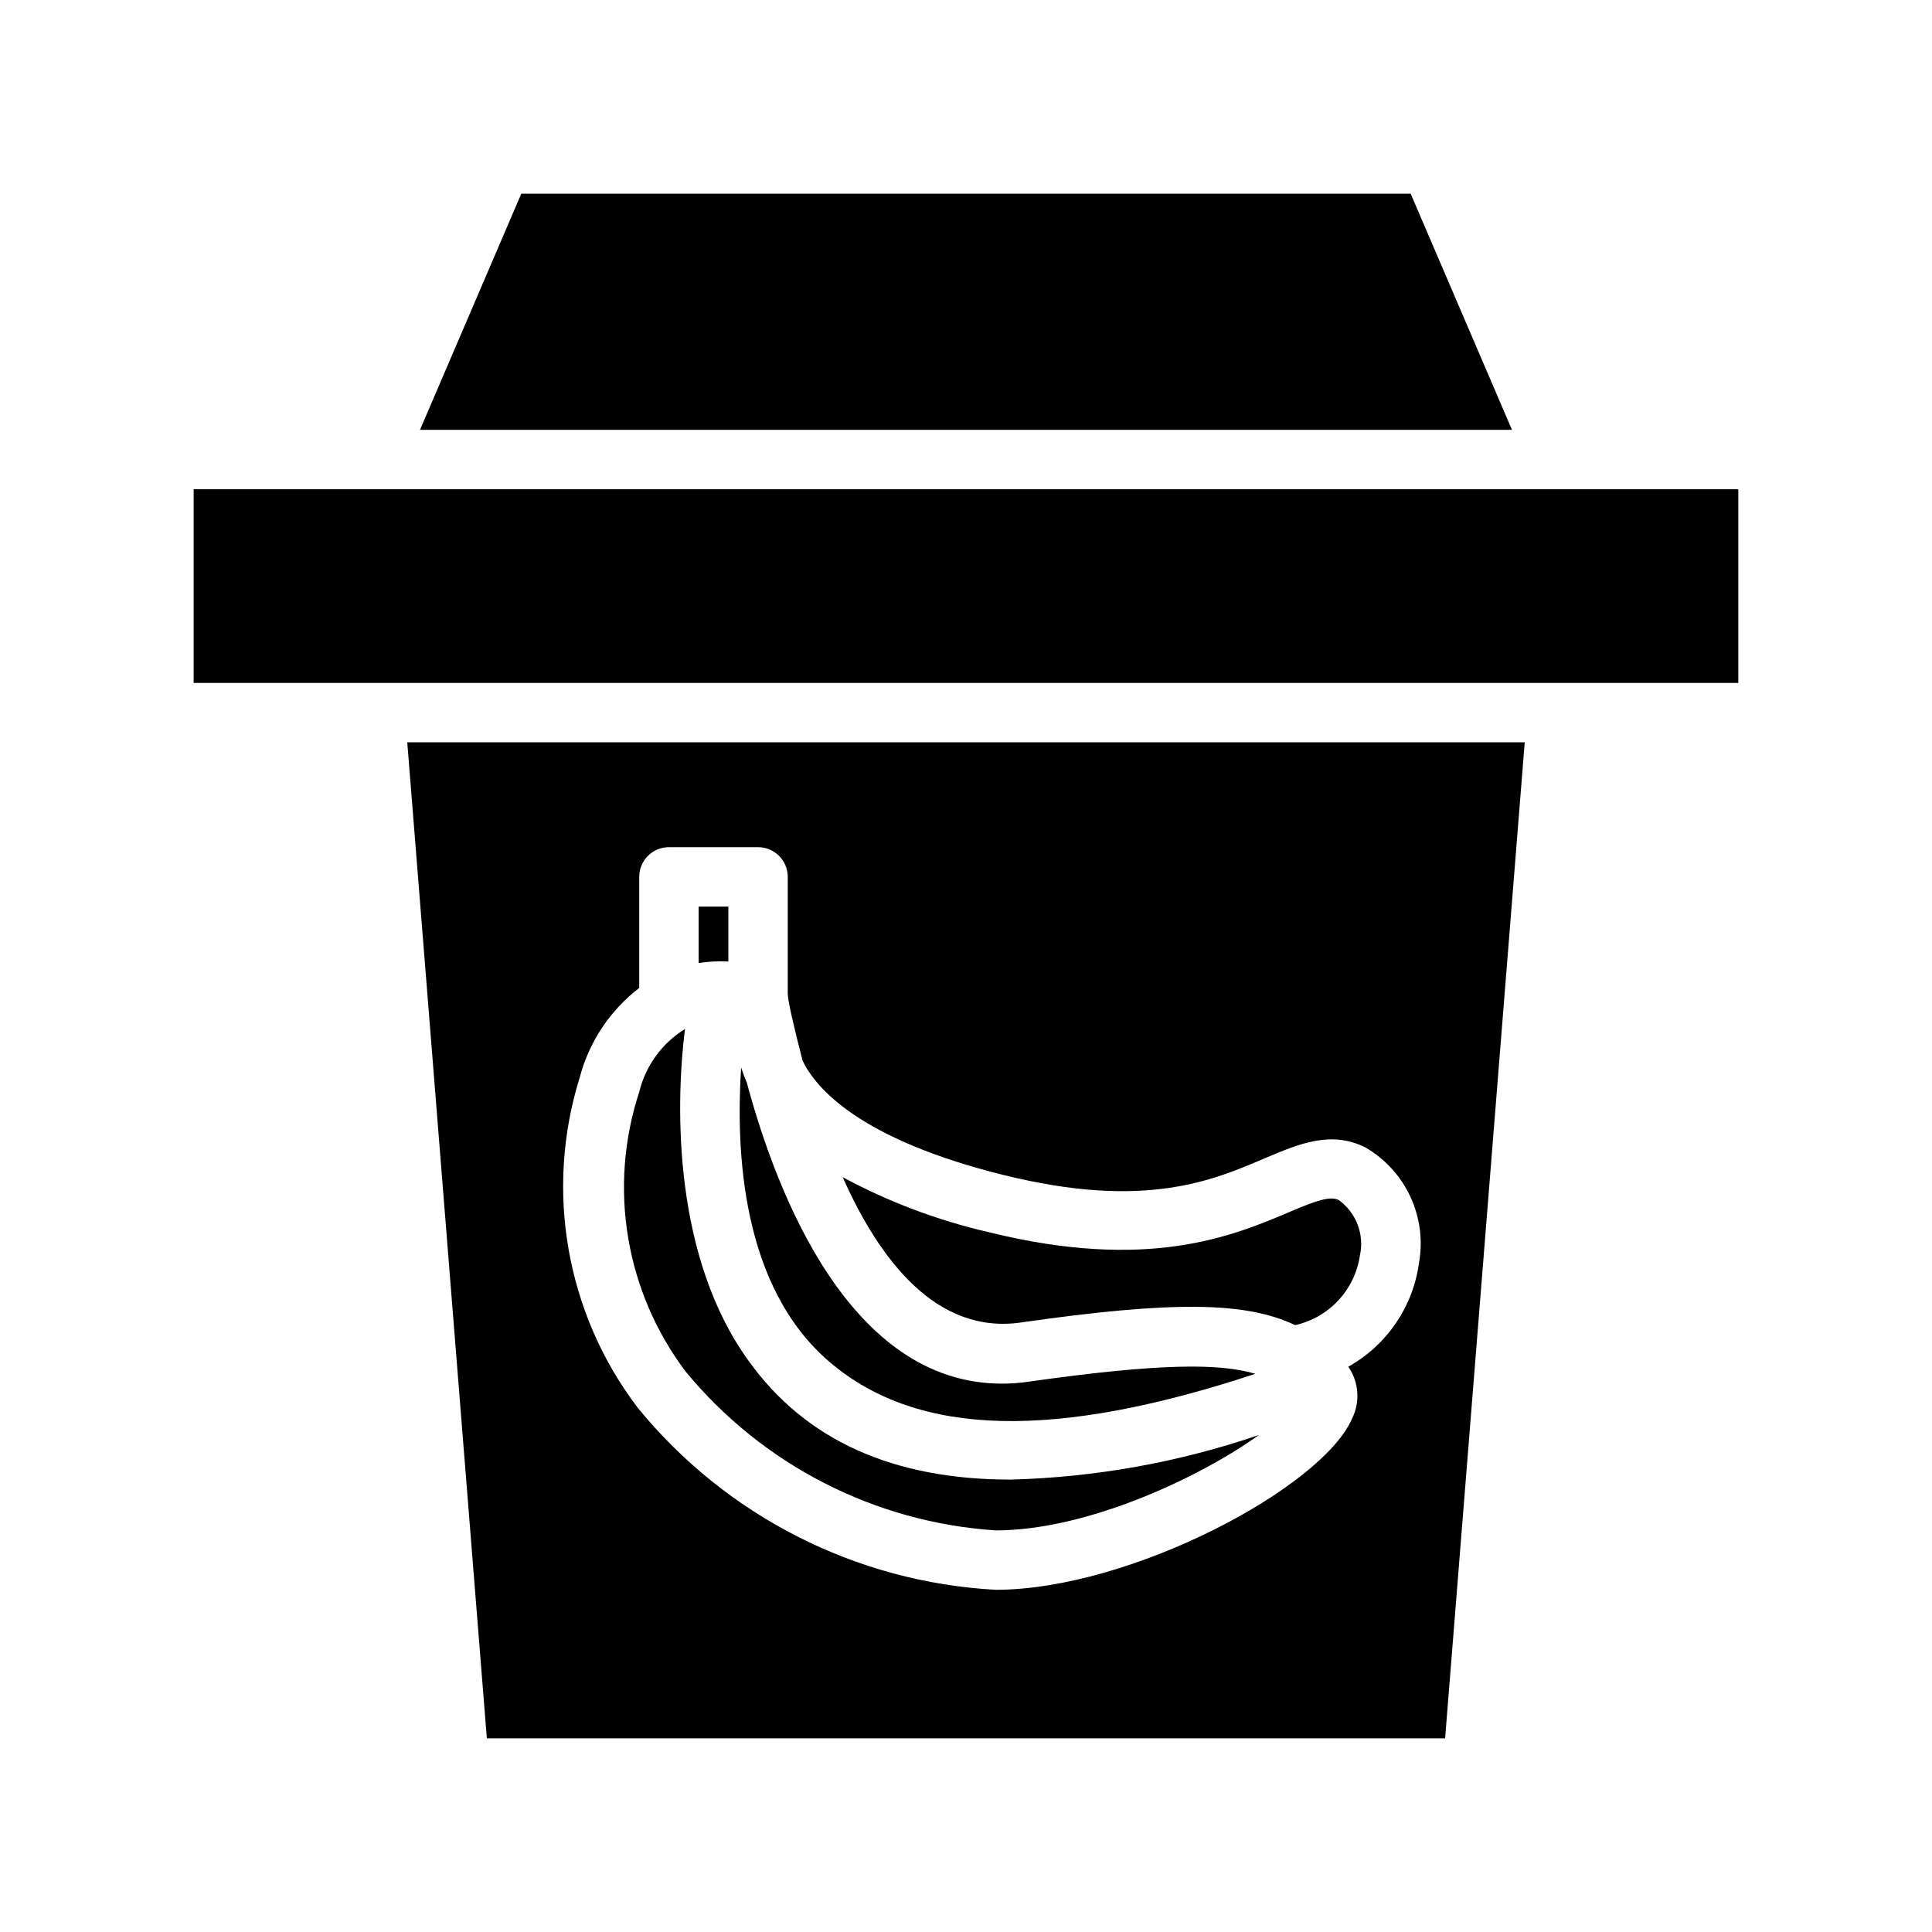
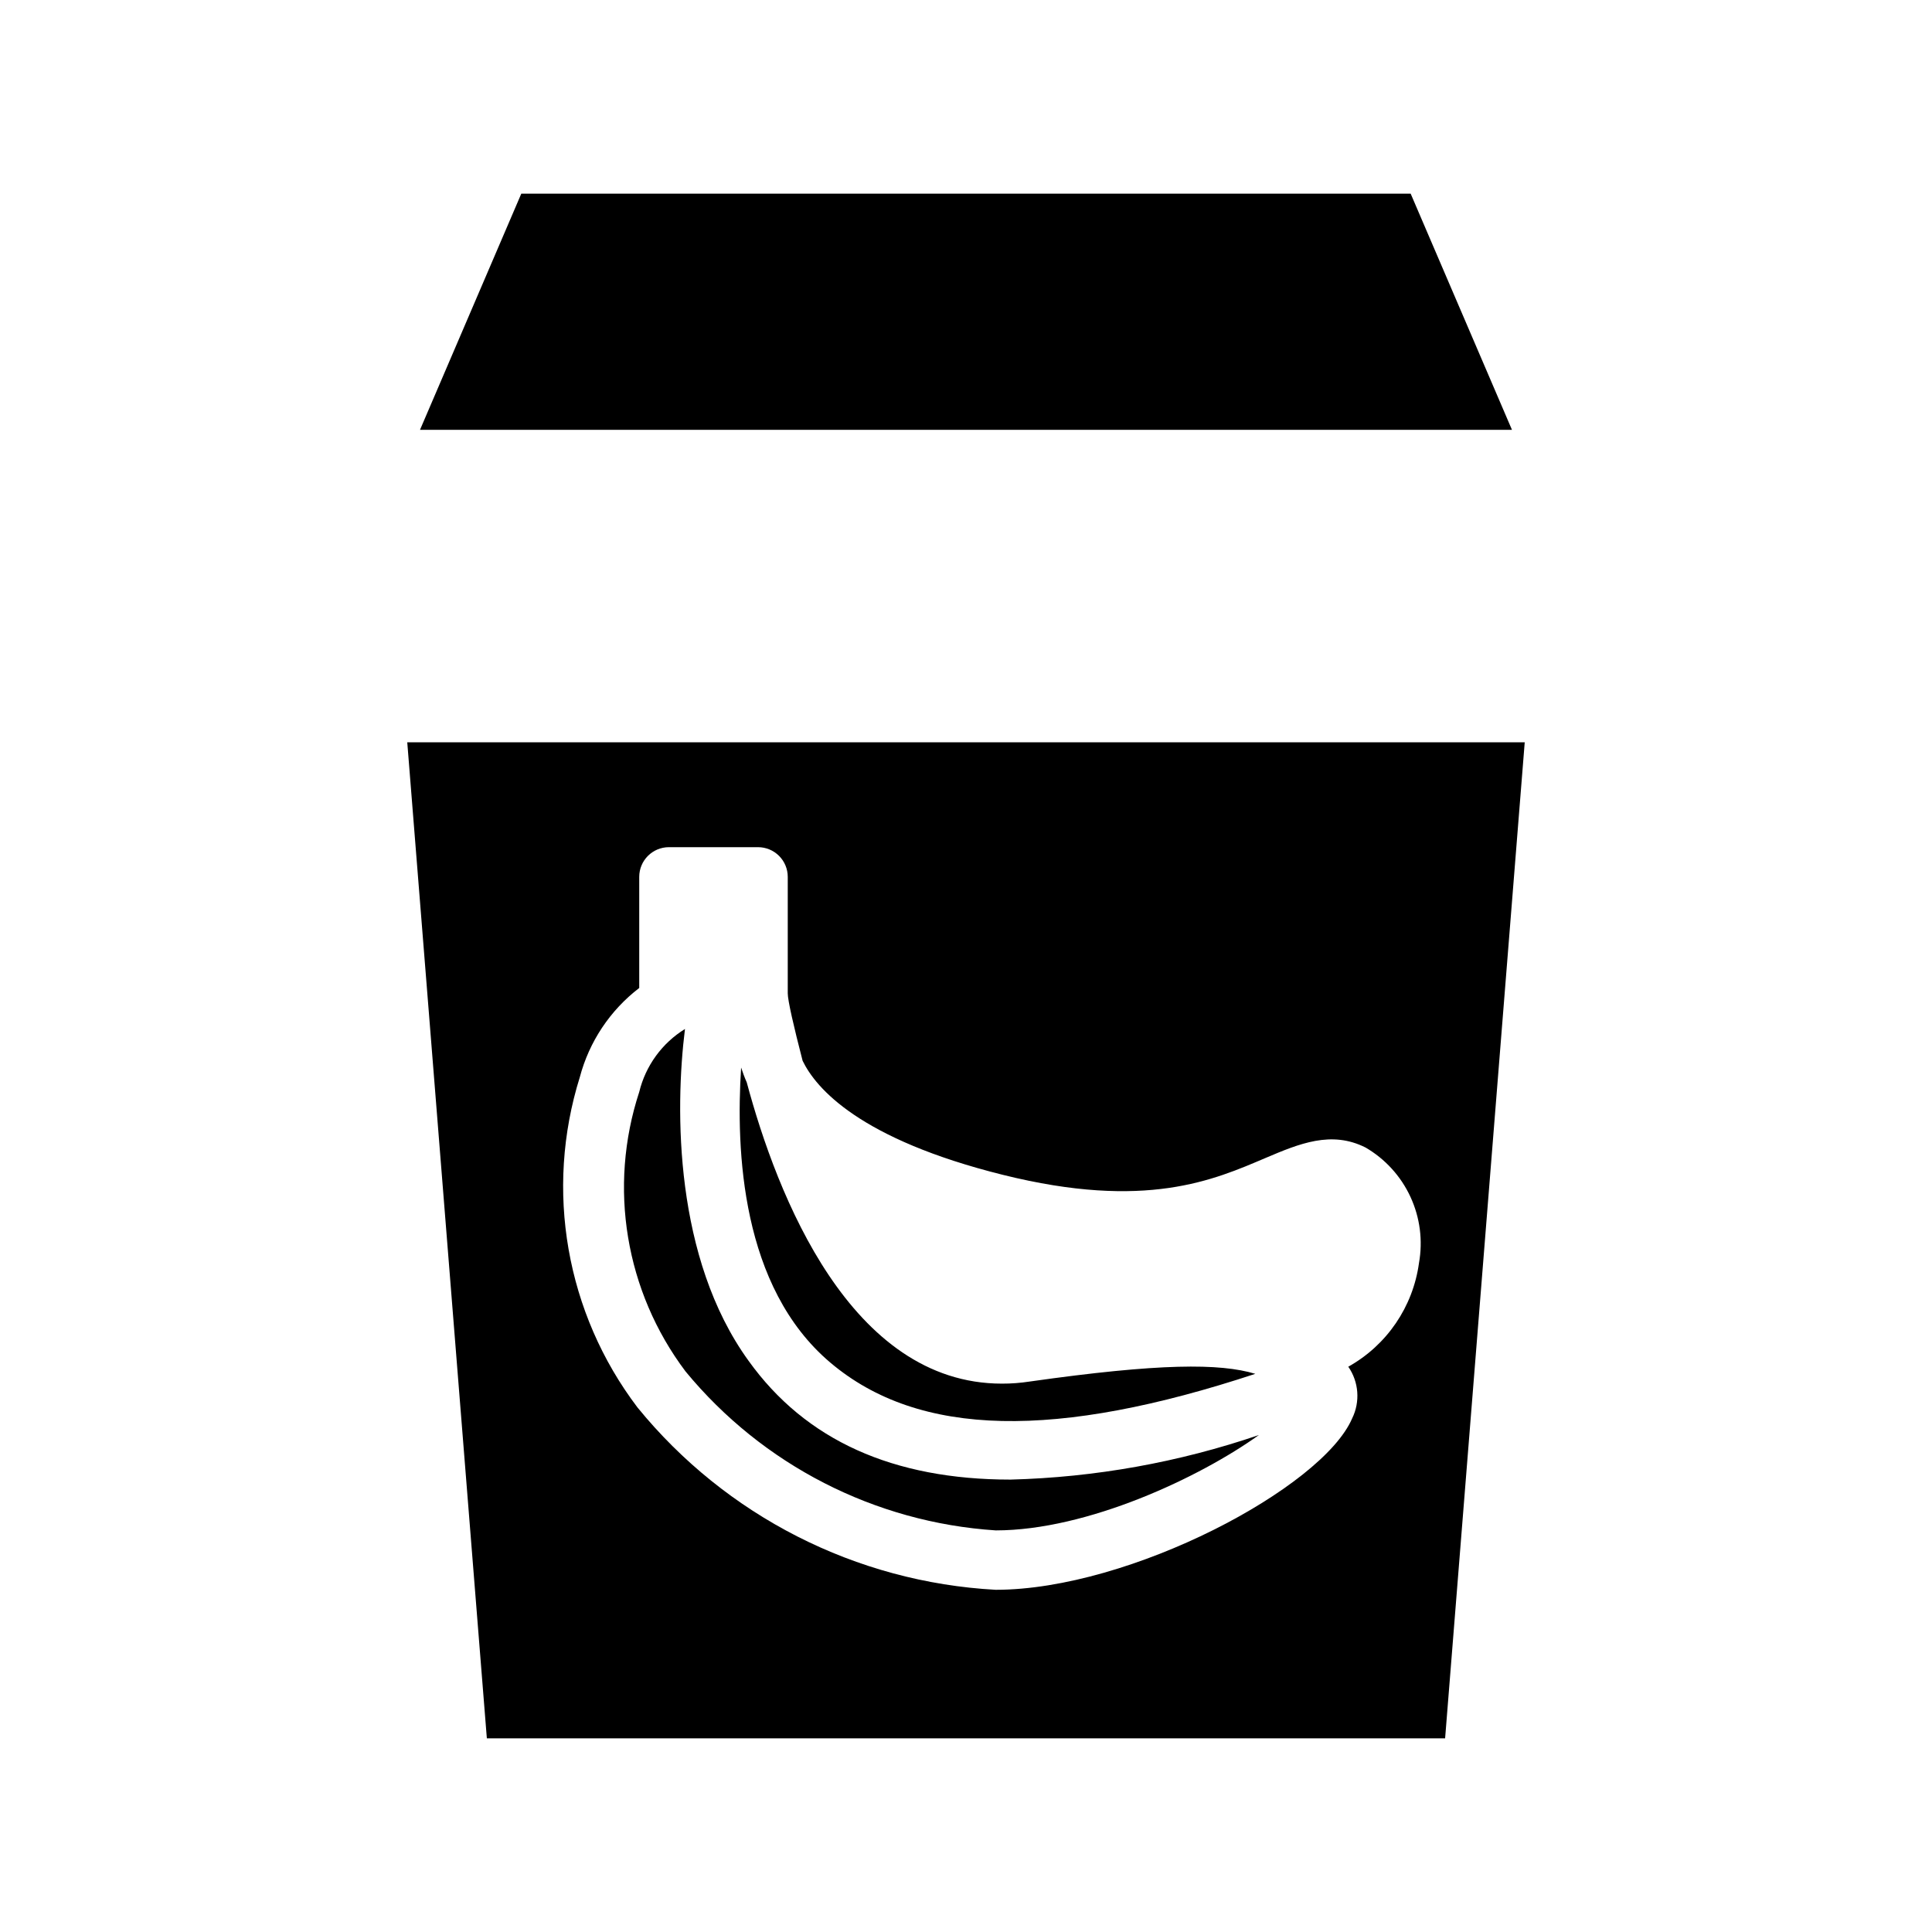
<svg xmlns="http://www.w3.org/2000/svg" fill="#000000" width="800px" height="800px" version="1.1" viewBox="144 144 512 512">
  <g>
-     <path d="m337.02 398.82v-14.562h-7.875v14.957c2.606-0.414 5.242-0.547 7.875-0.395z" />
-     <path d="m414.64 494.46c40.621-5.824 59.672-5.434 72.578 0.707v0.004c4.391-0.973 8.383-3.254 11.445-6.543 3.066-3.289 5.059-7.43 5.719-11.879 1.242-5.582-0.957-11.367-5.59-14.719-2.281-1.102-5.668 0-13.227 3.227-14.879 6.297-37.312 15.742-79.586 5.273-13.477-3.106-26.477-8.004-38.652-14.562 9.684 21.805 24.797 41.801 47.312 38.492z" />
    <path d="m476.67 508.08c-9.367-2.832-25.426-2.832-59.828 2.047-2.422 0.371-4.871 0.559-7.32 0.551-40.148 0-59.59-49.91-67.621-79.824-0.629-1.418-1.102-2.754-1.496-3.938-1.418 21.965 0 58.176 23.617 78.168 23.617 20 60.141 20.312 112.65 2.996z" />
    <path d="m407.87 549.57c24.324 0 54.16-14.09 69.746-25.27-21.215 7.242-43.402 11.223-65.812 11.809-31.094 0-54.316-10.391-69.43-31.488-19.68-27.16-19.523-66.52-16.848-87.93-6.078 3.75-10.434 9.746-12.121 16.688-8.273 25.215-3.688 52.883 12.281 74.078 20.41 24.773 50.152 40.012 82.184 42.113z" />
-     <path d="m556.65 324.98h48.02v-51.324h-409.35v51.324z" />
    <path d="m273.02 604.67h253.95l21.098-263.95h-296.14zm24.641-175.23c2.488-9.398 8.027-17.703 15.742-23.617v-29.441c0-4.348 3.523-7.871 7.871-7.871h23.617c2.086 0 4.09 0.828 5.566 2.305 1.477 1.477 2.305 3.477 2.305 5.566v30.859c0 1.891 1.574 8.738 3.938 17.871 3.543 7.32 15.113 20.781 53.059 30.23 37.941 9.445 55.969 1.34 69.668-4.488 8.895-3.777 17.398-7.32 26.449-2.754v-0.004c5.215 3.035 9.371 7.602 11.906 13.078 2.535 5.477 3.324 11.602 2.262 17.543-1.582 11.594-8.52 21.77-18.734 27.473 2.801 4.043 3.195 9.285 1.023 13.699-7.871 18.344-58.805 45.422-94.465 45.422-37.039-2.023-71.512-19.574-94.938-48.336-18.945-24.992-24.633-57.605-15.27-87.535z" />
    <path d="m517.84 195.32h-235.69l-26.844 62.586h289.38z" />
  </g>
</svg>